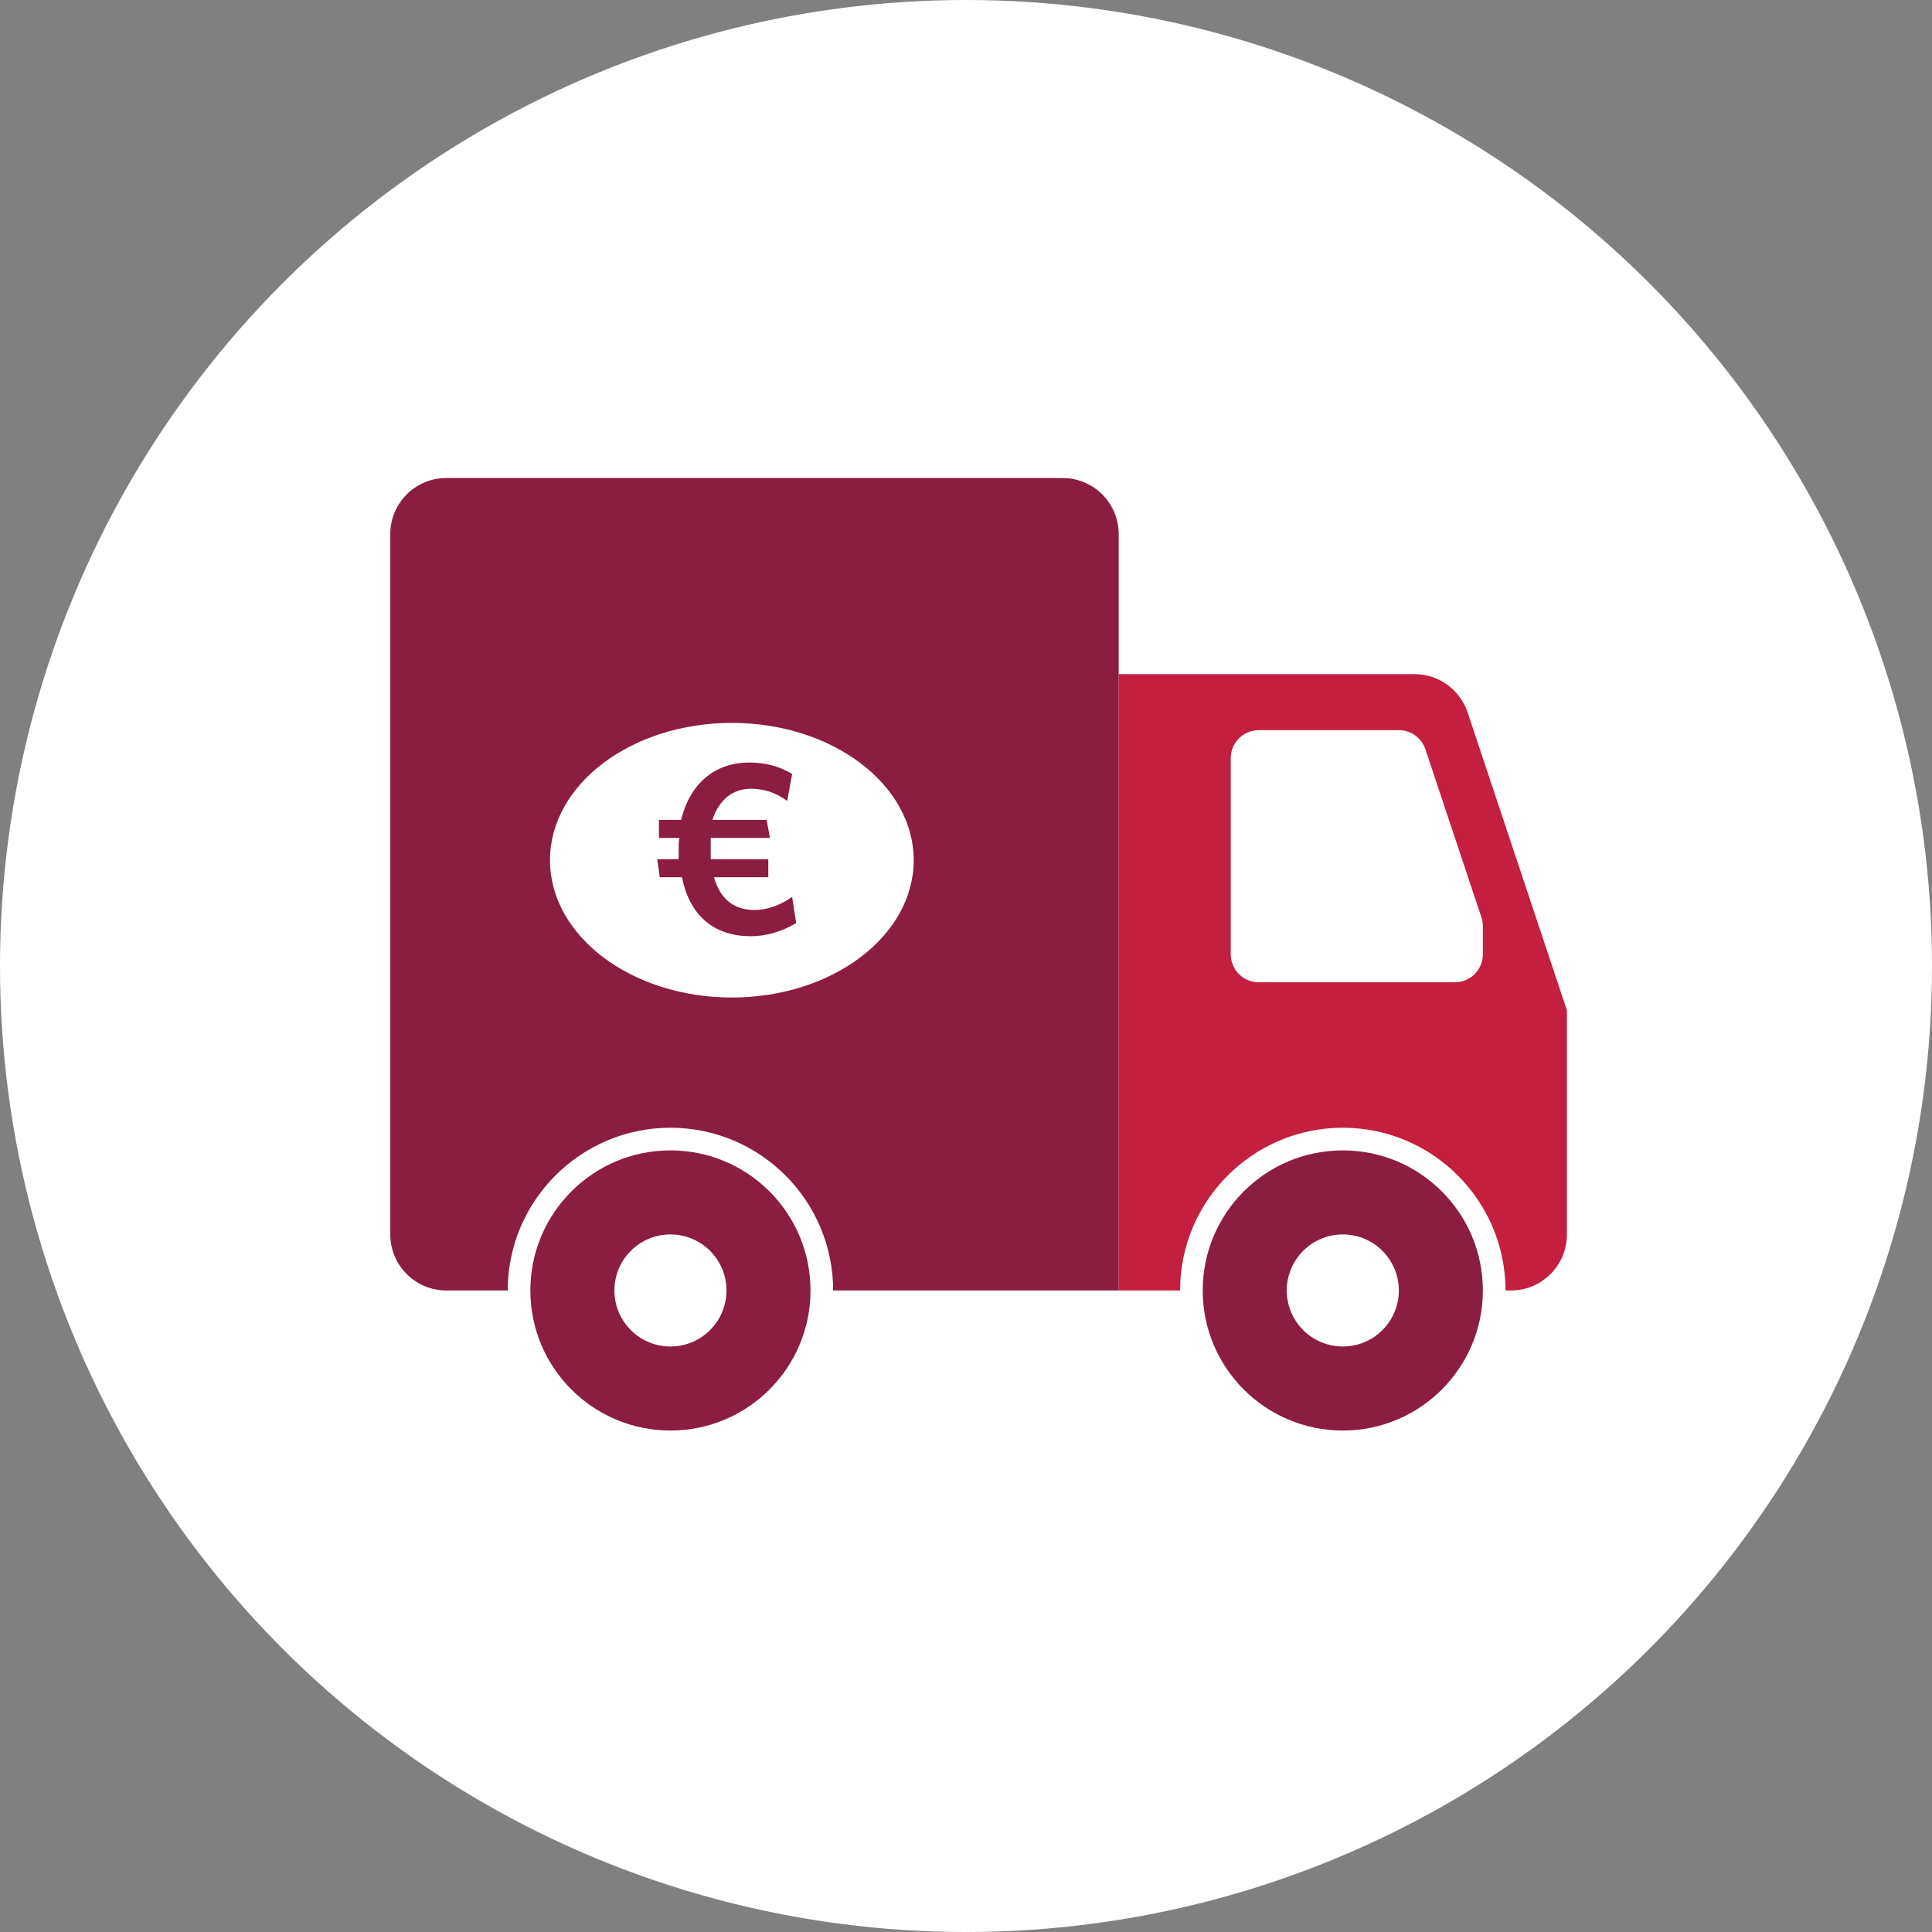
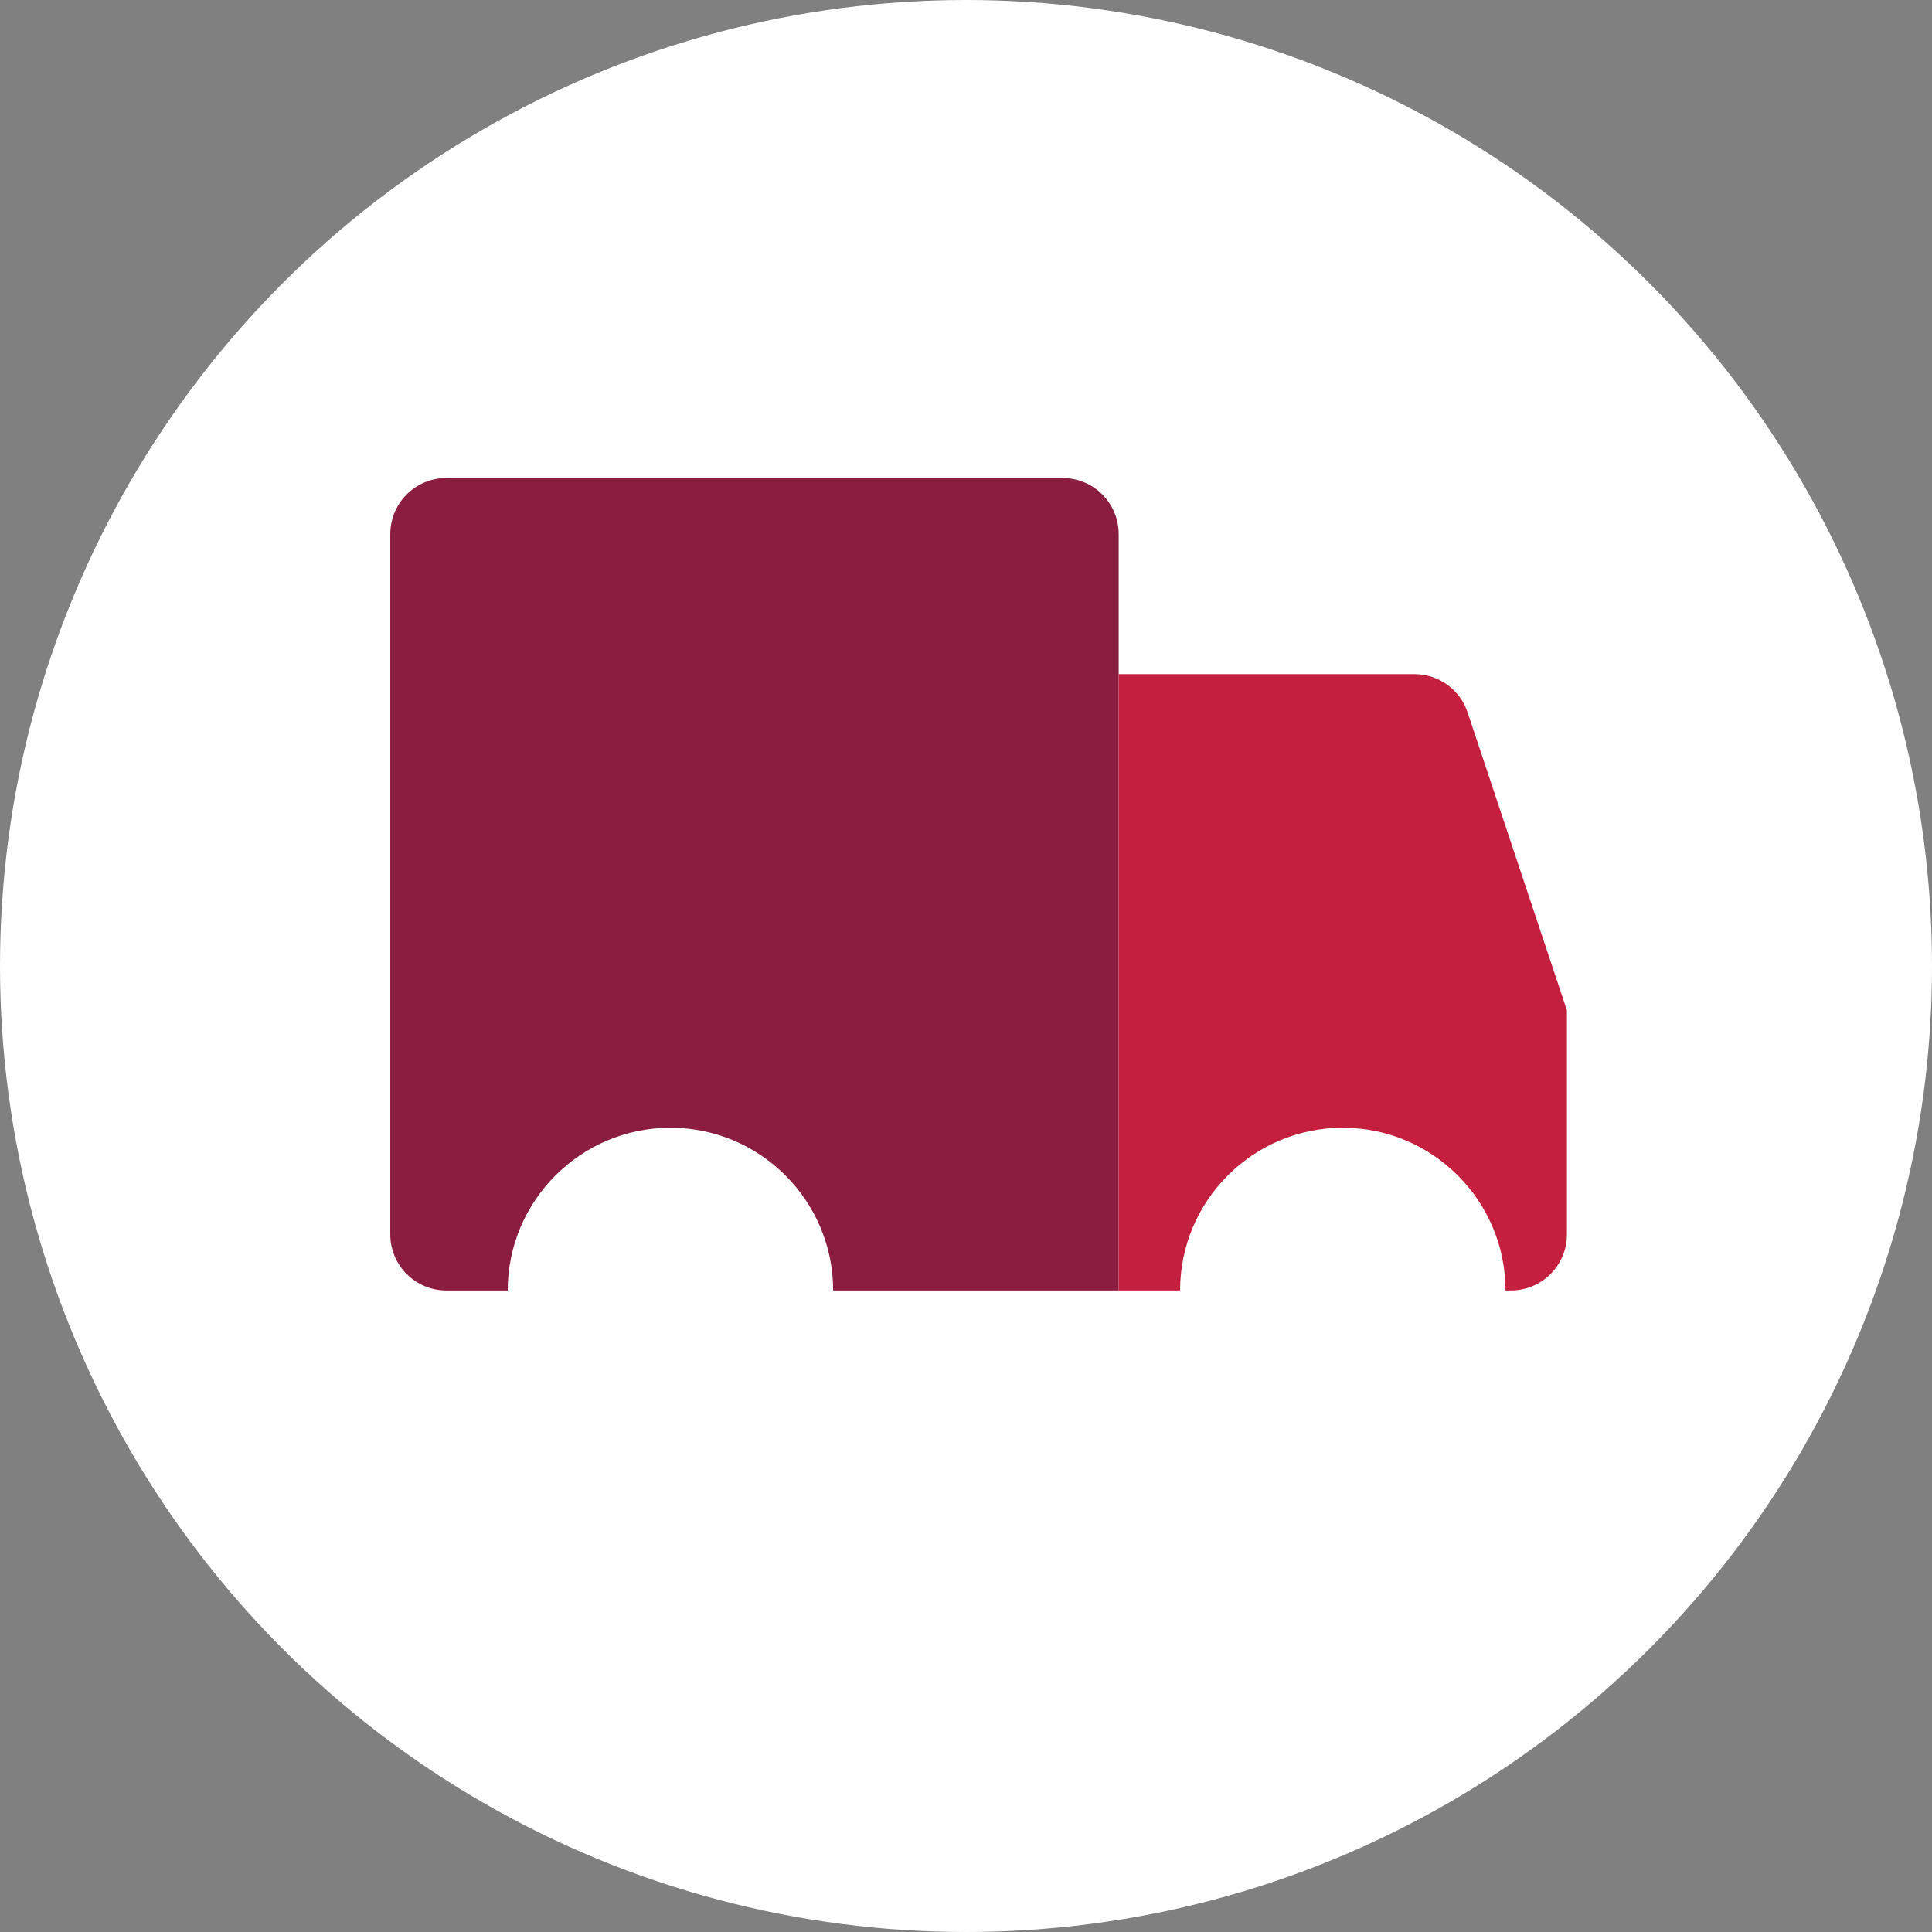
<svg xmlns="http://www.w3.org/2000/svg" width="256px" height="256px" viewBox="0 0 256 256" version="1.1">
  <rect x="0" y="0" width="256" height="256" fill="#808080" stroke="none" />
  <title>Icons/Illustrative/currency/foreign-currency-delivery-256x256 Copy</title>
  <desc>Created with Sketch.</desc>
  <g id="Icons/Illustrative/currency/foreign-currency-delivery-256x256-Copy" stroke="none" stroke-width="1" fill="none" fill-rule="evenodd">
    <g id="Icons/Illustrative/Oval-White" fill="#FFFFFF">
      <circle id="Oval" cx="128" cy="128" r="128" />
    </g>
    <path d="M140.806,63.341 L59.139,63.341 C55.038,63.341 51.715,66.663 51.715,70.765 L51.715,163.568 C51.715,167.671 55.038,170.993 59.139,170.993 L67.275,170.993 C67.276,159.104 76.948,149.431 88.837,149.431 C100.725,149.431 110.397,159.104 110.397,170.993 L148.231,170.993 L148.231,70.765 C148.231,66.663 144.909,63.341 140.806,63.341" id="Fill-4" fill="#8B1D41" />
-     <path d="M196.488,170.993 C196.488,181.242 188.18,189.554 177.927,189.554 C167.675,189.554 159.367,181.242 159.367,170.993 C159.367,160.744 167.675,152.432 177.927,152.432 C188.18,152.432 196.488,160.744 196.488,170.993" id="Fill-6" fill="#8B1D41" />
-     <path d="M107.397,170.993 C107.397,181.242 99.085,189.554 88.836,189.554 C78.587,189.554 70.275,181.242 70.275,170.993 C70.275,160.744 78.587,152.432 88.836,152.432 C99.085,152.432 107.397,160.744 107.397,170.993" id="Fill-8" fill="#8B1D41" />
-     <path d="M185.352,170.993 C185.352,175.095 182.03,178.417 177.928,178.417 C173.826,178.417 170.503,175.095 170.503,170.993 C170.503,166.891 173.826,163.569 177.928,163.569 C182.03,163.569 185.352,166.891 185.352,170.993" id="Fill-10" fill="#FFFFFF" />
    <path d="M96.261,170.993 C96.261,175.095 92.939,178.417 88.837,178.417 C84.735,178.417 81.413,175.095 81.413,170.993 C81.413,166.891 84.735,163.569 88.837,163.569 C92.939,163.569 96.261,166.891 96.261,170.993" id="Fill-12" fill="#FFFFFF" />
-     <path d="M121.068,113.981 C121.068,124.03 110.28,132.175 96.973,132.175 C83.665,132.175 72.877,124.03 72.877,113.981 C72.877,103.933 83.665,95.788 96.973,95.788 C110.28,95.788 121.068,103.933 121.068,113.981" id="Fill-14" fill="#FFFFFF" />
    <path d="M87.204,108.638 L90.254,108.638 C91.344,104.079 94.502,101.039 99.296,101.039 C101.257,101.039 103.218,101.474 104.96,102.559 L104.306,106.141 C102.891,105.056 101.257,104.513 99.513,104.513 C97.007,104.513 95.266,106.033 94.394,108.638 L101.584,108.638 L102.019,111.026 L94.175,111.026 L94.175,112.546 L94.175,113.849 L101.802,113.849 L101.802,116.237 L94.612,116.237 C95.374,119.059 97.225,120.579 99.95,120.579 C101.692,120.579 103.434,119.928 104.96,118.842 L105.504,122.316 C103.653,123.402 101.584,124.053 99.513,124.053 C94.394,124.053 91.344,121.122 90.362,116.237 L87.421,116.237 L87.094,113.849 L89.927,113.849 L89.927,112.546 C89.927,112.003 89.927,111.461 90.035,111.026 L87.312,111.026 L87.312,108.638 L87.204,108.638 Z" id="Fill-16" fill="#8B1D41" />
    <path d="M194.469,94.404 C193.46,91.371 190.62,89.326 187.427,89.326 L148.231,89.326 L148.231,170.993 L156.367,170.993 C156.367,159.104 166.039,149.431 177.927,149.431 C189.816,149.431 199.488,159.104 199.488,170.993 L200.201,170.993 C204.302,170.993 207.625,167.671 207.625,163.568 L207.625,133.872 L194.469,94.404 Z" id="Fill-18" fill="#C41F3E" />
-     <path d="M192.776,130.16 L166.791,130.16 C164.742,130.16 163.079,128.497 163.079,126.447 L163.079,100.463 C163.079,98.413 164.742,96.75 166.791,96.75 L185.352,96.75 C186.955,96.75 188.37,97.771 188.875,99.289 L196.298,121.562 C196.421,121.941 196.488,122.338 196.488,122.735 L196.488,126.447 C196.488,128.497 194.825,130.16 192.776,130.16" id="Fill-20" fill="#FFFFFF" />
  </g>
</svg>